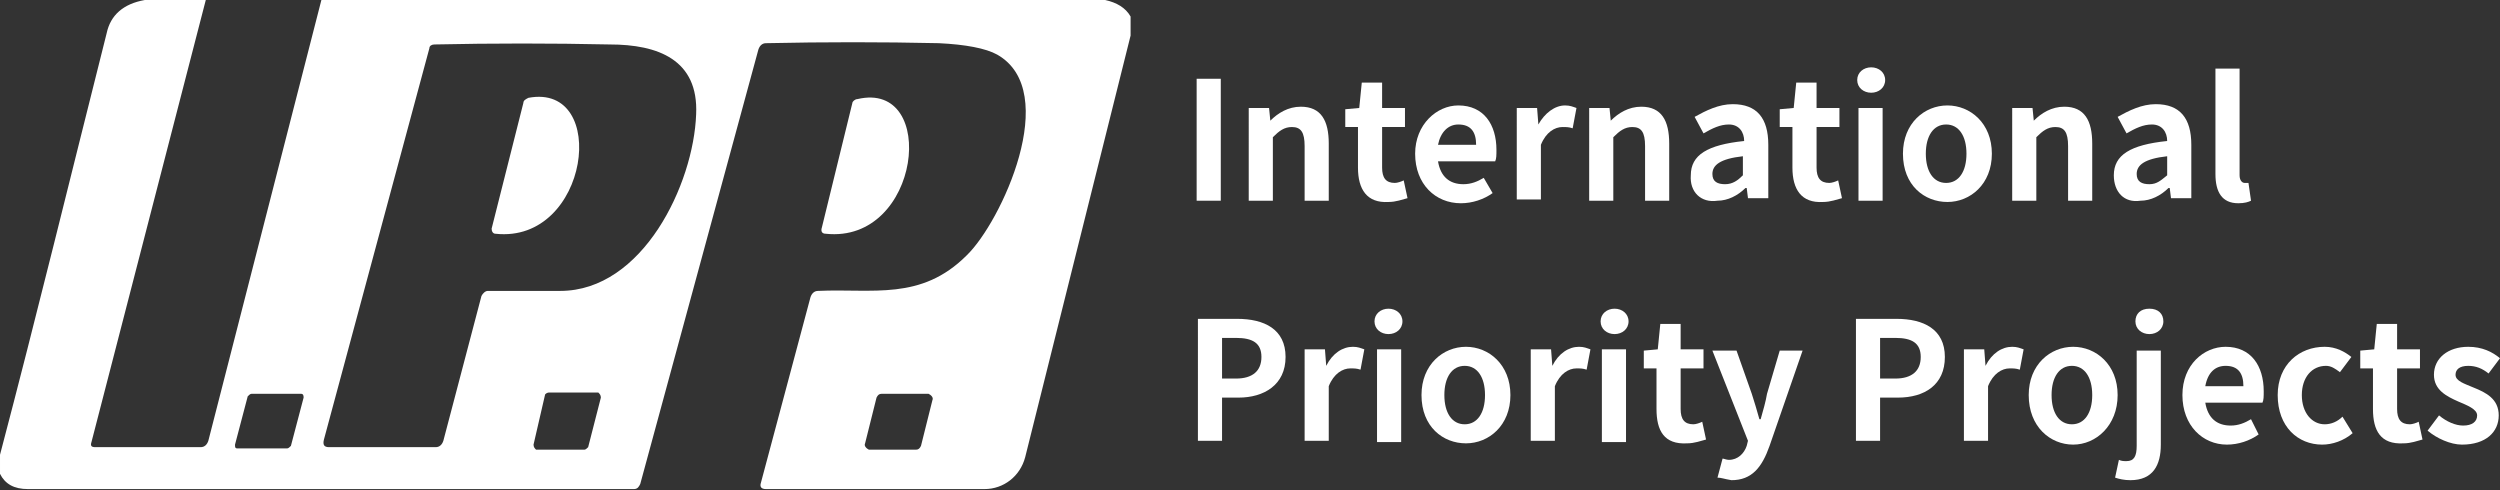
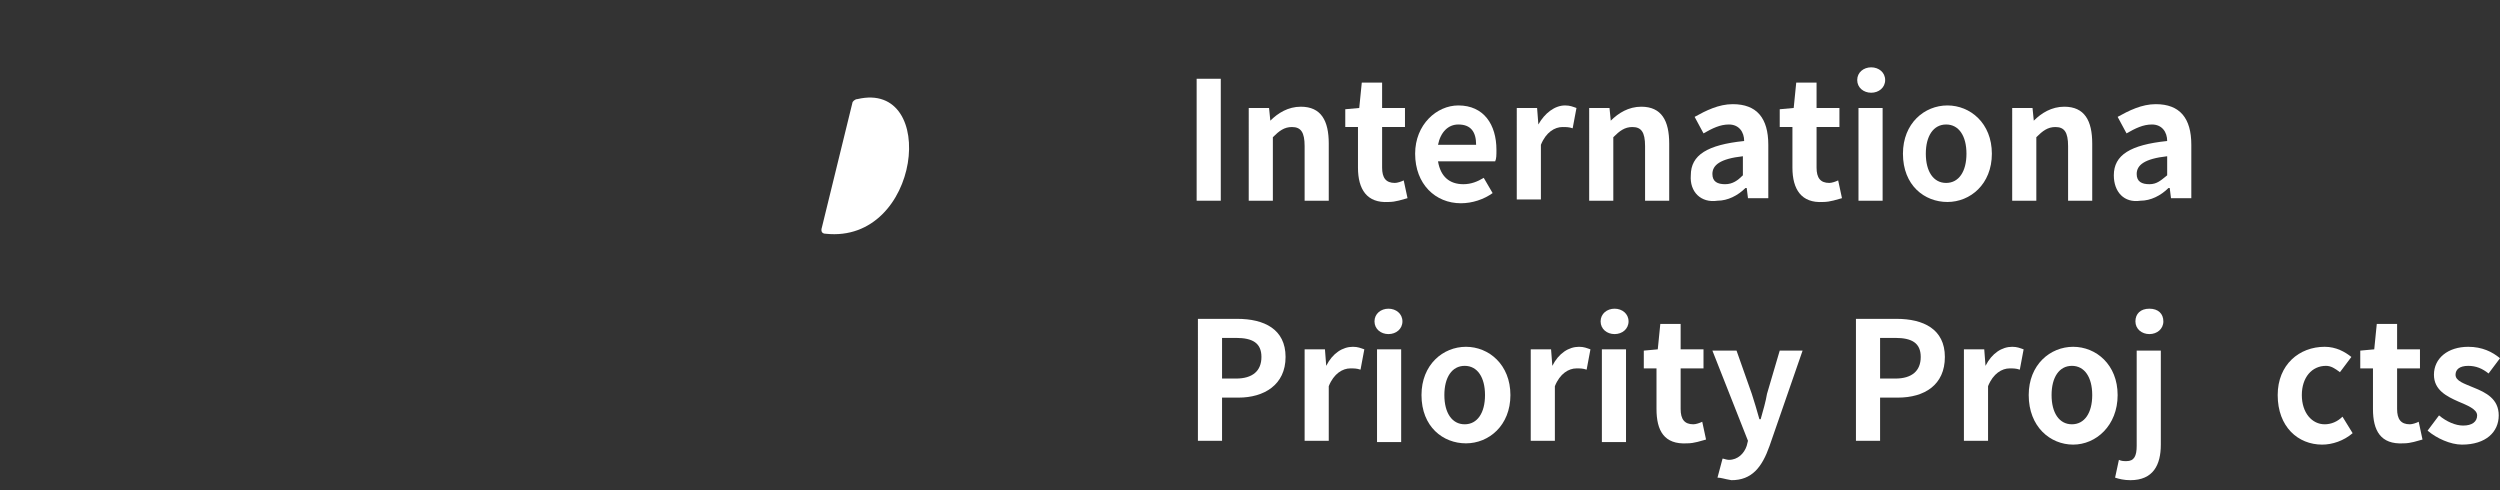
<svg xmlns="http://www.w3.org/2000/svg" version="1.1" id="_レイヤー_2" x="0px" y="0px" viewBox="0 0 196.8 38.6" style="enable-background:new 0 0 196.8 38.6;" xml:space="preserve">
  <rect x="0" y="0" width="196.8" height="38.6" fill="#333333" stroke="none" />
  <style type="text/css">
	.st0{fill:#FFFFFF;}
</style>
  <g id="_レイヤー_1-2">
    <g id="International_Priority_Projects">
      <g>
        <path class="st0" d="M94.2,6.2h1.9v9.6h-1.9V6.2z" />
        <path class="st0" d="M98.3,8.5h1.6l0.1,1h0c0.6-0.6,1.4-1.1,2.4-1.1c1.6,0,2.2,1.1,2.2,2.9v4.5h-1.9v-4.3c0-1.1-0.3-1.5-1-1.5     c-0.6,0-1,0.3-1.5,0.8v5h-1.9C98.3,15.8,98.3,8.5,98.3,8.5z" />
        <path class="st0" d="M106.9,13.2V10h-1V8.6l1.1-0.1l0.2-2h1.6v2h1.8V10h-1.8v3.2c0,0.8,0.3,1.2,1,1.2c0.2,0,0.5-0.1,0.7-0.2     l0.3,1.4c-0.4,0.1-0.9,0.3-1.5,0.3C107.6,16,106.9,14.9,106.9,13.2L106.9,13.2z" />
        <path class="st0" d="M111.4,12.1c0-2.3,1.7-3.8,3.4-3.8c2,0,3,1.5,3,3.5c0,0.4,0,0.7-0.1,0.9h-4.5c0.2,1.2,0.9,1.8,2,1.8     c0.6,0,1.1-0.2,1.6-0.5l0.7,1.2c-0.7,0.5-1.6,0.8-2.5,0.8C113,16,111.4,14.5,111.4,12.1L111.4,12.1z M116.2,11.4     c0-1-0.4-1.6-1.4-1.6c-0.8,0-1.4,0.6-1.6,1.6H116.2L116.2,11.4z" />
        <path class="st0" d="M119.4,8.5h1.6l0.1,1.3h0c0.5-0.9,1.3-1.5,2.1-1.5c0.4,0,0.6,0.1,0.9,0.2l-0.3,1.6c-0.3-0.1-0.5-0.1-0.8-0.1     c-0.6,0-1.3,0.4-1.7,1.4v4.3h-1.9C119.4,15.8,119.4,8.5,119.4,8.5z" />
        <path class="st0" d="M125.1,8.5h1.6l0.1,1h0c0.6-0.6,1.4-1.1,2.4-1.1c1.6,0,2.2,1.1,2.2,2.9v4.5h-1.9v-4.3c0-1.1-0.3-1.5-1-1.5     c-0.6,0-1,0.3-1.5,0.8v5h-1.9C125.1,15.8,125.1,8.5,125.1,8.5z" />
        <path class="st0" d="M133.1,13.8c0-1.6,1.3-2.4,4.2-2.7c0-0.7-0.4-1.3-1.2-1.3c-0.7,0-1.3,0.3-2,0.7l-0.7-1.3c0.9-0.5,1.9-1,3-1     c1.9,0,2.8,1.1,2.8,3.2v4.2h-1.6l-0.1-0.8h-0.1c-0.6,0.6-1.4,1-2.2,1C133.9,16,133,15.1,133.1,13.8L133.1,13.8z M137.2,13.8v-1.5     c-1.8,0.2-2.4,0.7-2.4,1.4c0,0.6,0.4,0.8,1,0.8S136.8,14.2,137.2,13.8L137.2,13.8z" />
        <path class="st0" d="M141.1,13.2V10h-1V8.6l1.1-0.1l0.2-2h1.6v2h1.8V10H143v3.2c0,0.8,0.3,1.2,1,1.2c0.2,0,0.5-0.1,0.7-0.2     l0.3,1.4c-0.4,0.1-0.9,0.3-1.5,0.3C141.8,16,141.1,14.9,141.1,13.2L141.1,13.2z" />
        <path class="st0" d="M146.2,6.3c0-0.6,0.5-1,1.1-1s1.1,0.4,1.1,1s-0.5,1-1.1,1S146.2,6.9,146.2,6.3z M146.3,8.5h1.9v7.3h-1.9V8.5     z" />
        <path class="st0" d="M149.8,12.1c0-2.4,1.7-3.8,3.5-3.8s3.5,1.4,3.5,3.8s-1.7,3.8-3.5,3.8S149.8,14.6,149.8,12.1z M154.8,12.1     c0-1.4-0.6-2.3-1.6-2.3s-1.6,0.9-1.6,2.3s0.6,2.3,1.6,2.3S154.8,13.5,154.8,12.1z" />
        <path class="st0" d="M158.4,8.5h1.6l0.1,1h0c0.6-0.6,1.4-1.1,2.4-1.1c1.6,0,2.2,1.1,2.2,2.9v4.5h-1.9v-4.3c0-1.1-0.3-1.5-1-1.5     c-0.6,0-1,0.3-1.5,0.8v5h-1.9L158.4,8.5L158.4,8.5z" />
        <path class="st0" d="M166.4,13.8c0-1.6,1.3-2.4,4.2-2.7c0-0.7-0.4-1.3-1.2-1.3c-0.7,0-1.3,0.3-2,0.7l-0.7-1.3c0.9-0.5,1.9-1,3-1     c1.9,0,2.8,1.1,2.8,3.2v4.2h-1.6l-0.1-0.8h-0.1c-0.6,0.6-1.4,1-2.2,1C167.2,16,166.4,15.1,166.4,13.8L166.4,13.8z M170.6,13.8     v-1.5c-1.8,0.2-2.4,0.7-2.4,1.4c0,0.6,0.4,0.8,1,0.8S170.1,14.2,170.6,13.8L170.6,13.8z" />
-         <path class="st0" d="M174.4,13.7V5.4h1.9v8.4c0,0.4,0.2,0.6,0.4,0.6c0.1,0,0.1,0,0.3,0l0.2,1.4c-0.2,0.1-0.5,0.2-1,0.2     C174.9,16,174.4,15.1,174.4,13.7z" />
      </g>
      <g>
        <path class="st0" d="M94.2,25.1h3.2c2.1,0,3.8,0.8,3.8,3s-1.7,3.2-3.7,3.2h-1.3v3.4h-1.9V25.1L94.2,25.1z M97.3,29.8     c1.3,0,2-0.6,2-1.7s-0.7-1.5-2-1.5h-1.1v3.2C96.1,29.8,97.3,29.8,97.3,29.8z" />
        <path class="st0" d="M102.7,27.5h1.6l0.1,1.3h0c0.5-1,1.3-1.5,2.1-1.5c0.4,0,0.6,0.1,0.9,0.2l-0.3,1.6c-0.3-0.1-0.5-0.1-0.8-0.1     c-0.6,0-1.3,0.4-1.7,1.4v4.3h-1.9C102.7,34.8,102.7,27.5,102.7,27.5z" />
        <path class="st0" d="M108.2,25.3c0-0.6,0.5-1,1.1-1s1.1,0.4,1.1,1s-0.5,1-1.1,1S108.2,25.9,108.2,25.3z M108.4,27.5h1.9v7.3h-1.9     C108.4,34.8,108.4,27.5,108.4,27.5z" />
        <path class="st0" d="M111.9,31.1c0-2.4,1.7-3.8,3.5-3.8s3.5,1.4,3.5,3.8s-1.7,3.8-3.5,3.8S111.9,33.6,111.9,31.1z M116.9,31.1     c0-1.4-0.6-2.3-1.6-2.3s-1.6,0.9-1.6,2.3s0.6,2.3,1.6,2.3S116.9,32.5,116.9,31.1z" />
        <path class="st0" d="M120.5,27.5h1.6l0.1,1.3h0c0.5-1,1.3-1.5,2.1-1.5c0.4,0,0.6,0.1,0.9,0.2l-0.3,1.6c-0.3-0.1-0.5-0.1-0.8-0.1     c-0.6,0-1.3,0.4-1.7,1.4v4.3h-1.9C120.5,34.8,120.5,27.5,120.5,27.5z" />
        <path class="st0" d="M126,25.3c0-0.6,0.5-1,1.1-1s1.1,0.4,1.1,1s-0.5,1-1.1,1S126,25.9,126,25.3z M126.1,27.5h1.9v7.3h-1.9     C126.1,34.8,126.1,27.5,126.1,27.5z" />
        <path class="st0" d="M130.4,32.2V29h-1v-1.4l1.1-0.1l0.2-2h1.6v2h1.8V29h-1.8v3.2c0,0.8,0.3,1.2,1,1.2c0.2,0,0.5-0.1,0.7-0.2     l0.3,1.4c-0.4,0.1-0.9,0.3-1.5,0.3C131,35,130.4,33.9,130.4,32.2L130.4,32.2z" />
        <path class="st0" d="M135.2,37.6l0.4-1.5c0.1,0,0.3,0.1,0.5,0.1c0.7,0,1.2-0.5,1.4-1.1l0.1-0.4l-2.8-7.1h1.9l1.2,3.4     c0.2,0.6,0.4,1.3,0.6,2h0.1c0.2-0.7,0.4-1.4,0.5-2l1-3.4h1.8l-2.6,7.5c-0.6,1.7-1.4,2.7-3,2.7C135.7,37.7,135.5,37.6,135.2,37.6     L135.2,37.6z" />
        <path class="st0" d="M146.1,25.1h3.2c2.1,0,3.8,0.8,3.8,3s-1.6,3.2-3.7,3.2H148v3.4h-1.9L146.1,25.1L146.1,25.1z M149.2,29.8     c1.3,0,2-0.6,2-1.7s-0.7-1.5-2-1.5H148v3.2H149.2L149.2,29.8z" />
        <path class="st0" d="M154.6,27.5h1.6l0.1,1.3h0c0.5-1,1.3-1.5,2.1-1.5c0.4,0,0.6,0.1,0.9,0.2l-0.3,1.6c-0.3-0.1-0.5-0.1-0.8-0.1     c-0.6,0-1.3,0.4-1.7,1.4v4.3h-1.9L154.6,27.5L154.6,27.5z" />
        <path class="st0" d="M159.7,31.1c0-2.4,1.7-3.8,3.5-3.8s3.5,1.4,3.5,3.8S165,35,163.2,35S159.7,33.6,159.7,31.1z M164.7,31.1     c0-1.4-0.6-2.3-1.6-2.3s-1.6,0.9-1.6,2.3s0.6,2.3,1.6,2.3S164.7,32.5,164.7,31.1z" />
        <path class="st0" d="M166.5,37.6l0.3-1.4c0.2,0.1,0.4,0.1,0.6,0.1c0.6,0,0.8-0.4,0.8-1.2v-7.5h1.9V35c0,1.6-0.6,2.8-2.4,2.8     C167.2,37.8,166.8,37.7,166.5,37.6z M168.1,25.3c0-0.6,0.4-1,1.1-1s1.1,0.4,1.1,1s-0.5,1-1.1,1S168.1,25.9,168.1,25.3z" />
-         <path class="st0" d="M171.8,31.1c0-2.4,1.7-3.8,3.4-3.8c2,0,3,1.5,3,3.5c0,0.4,0,0.7-0.1,0.9h-4.5c0.2,1.2,0.9,1.8,2,1.8     c0.6,0,1.1-0.2,1.6-0.5l0.6,1.2c-0.7,0.5-1.6,0.8-2.5,0.8C173.4,35,171.8,33.5,171.8,31.1L171.8,31.1z M176.6,30.4     c0-1-0.4-1.6-1.4-1.6c-0.8,0-1.4,0.5-1.6,1.6H176.6L176.6,30.4z" />
        <path class="st0" d="M179.3,31.1c0-2.4,1.7-3.8,3.7-3.8c0.9,0,1.6,0.4,2.1,0.8l-0.9,1.2c-0.4-0.3-0.7-0.5-1.1-0.5     c-1.1,0-1.9,0.9-1.9,2.3c0,1.4,0.8,2.3,1.8,2.3c0.5,0,1-0.2,1.4-0.6l0.8,1.3c-0.7,0.6-1.6,0.9-2.4,0.9     C180.9,35,179.3,33.6,179.3,31.1L179.3,31.1z" />
        <path class="st0" d="M186.8,32.2V29h-1v-1.4l1.1-0.1l0.2-2h1.6v2h1.8V29h-1.8v3.2c0,0.8,0.3,1.2,1,1.2c0.2,0,0.5-0.1,0.7-0.2     l0.3,1.4c-0.4,0.1-0.9,0.3-1.5,0.3C187.4,35,186.8,33.9,186.8,32.2L186.8,32.2z" />
        <path class="st0" d="M191.1,33.9l0.9-1.2c0.6,0.5,1.3,0.8,1.9,0.8c0.7,0,1.1-0.3,1.1-0.8c0-0.5-0.8-0.8-1.5-1.1     c-0.9-0.4-1.9-0.9-1.9-2.1c0-1.3,1.1-2.2,2.7-2.2c1.1,0,1.9,0.4,2.5,0.9l-0.9,1.2c-0.5-0.4-1-0.6-1.6-0.6c-0.7,0-1,0.3-1,0.7     c0,0.5,0.7,0.7,1.4,1c1,0.4,2,0.9,2,2.2c0,1.3-1,2.3-2.9,2.3C192.9,35,191.8,34.5,191.1,33.9z" />
      </g>
    </g>
-     <path class="st0" d="M11.4,0h4.8L7.2,34.8c-0.1,0.3,0,0.4,0.3,0.4h8.3c0.3,0,0.5-0.2,0.6-0.5L25.3,0H87c0.9,0.2,1.6,0.6,2,1.3v1.5   L80.7,36c-0.4,1.5-1.7,2.5-3.2,2.5H60.3c-0.4,0-0.5-0.2-0.4-0.5l3.9-14.6c0.1-0.3,0.3-0.5,0.6-0.5c4.3-0.2,8.1,0.8,11.7-2.8   c2.7-2.6,7.5-12.9,2.4-15.8c-0.9-0.5-2.5-0.8-4.6-0.9c-4.5-0.1-9-0.1-13.6,0c-0.3,0-0.5,0.2-0.6,0.5l-9.3,34.2   c-0.1,0.2-0.2,0.4-0.5,0.4c-15.9,0-31.9,0-47.7,0c-1.1,0-1.8-0.4-2.2-1.2v-1.5C2.9,24.8,5.6,13.7,8.4,2.6C8.7,1.2,9.7,0.3,11.4,0z    M38.4,22.9c1.1,0,3,0,5.7,0c6.5,0,10.5-8.4,10.7-13.9c0.2-4.3-3-5.5-6.8-5.5c-4.6-0.1-9.2-0.1-13.8,0c-0.2,0-0.4,0.1-0.4,0.3   l-8.3,30.8c-0.1,0.4,0,0.6,0.4,0.6h8.4c0.3,0,0.5-0.2,0.6-0.5l3-11.4C38,23.1,38.2,22.9,38.4,22.9L38.4,22.9z M18.5,35   c0,0.2,0,0.3,0.2,0.3c0,0,0,0,0.1,0h3.8c0.1,0,0.2-0.1,0.3-0.2l1-3.8c0-0.1,0-0.3-0.2-0.3c0,0,0,0-0.1,0h-3.8   c-0.1,0-0.2,0.1-0.3,0.2L18.5,35L18.5,35z M47.3,31.3c0-0.2-0.1-0.3-0.2-0.4c0,0,0,0-0.1,0h-3.8c-0.1,0-0.3,0.1-0.3,0.2L42,35   c0,0.2,0.1,0.3,0.2,0.4c0,0,0,0,0.1,0l3.7,0c0.1,0,0.2-0.1,0.3-0.2L47.3,31.3L47.3,31.3z M68.1,34.9c-0.1,0.2,0.1,0.4,0.3,0.5   c0,0,0.1,0,0.1,0l3.6,0c0.2,0,0.3-0.1,0.4-0.3l0.9-3.6c0.1-0.2-0.1-0.4-0.3-0.5c0,0-0.1,0-0.1,0h-3.6c-0.2,0-0.3,0.1-0.4,0.3   L68.1,34.9L68.1,34.9z" />
-     <path class="st0" d="M41.6,7.7c6.4-1.2,4.8,11.5-2.6,10.7c-0.2,0-0.3-0.2-0.3-0.4c0,0,0,0,0,0l2.5-9.9C41.2,7.9,41.4,7.8,41.6,7.7   L41.6,7.7z" />
    <path class="st0" d="M67.5,7.8c6.4-1.5,5,11.4-2.5,10.6c-0.3,0-0.4-0.2-0.3-0.5l2.4-9.8C67.1,8,67.3,7.8,67.5,7.8L67.5,7.8z" />
  </g>
</svg>